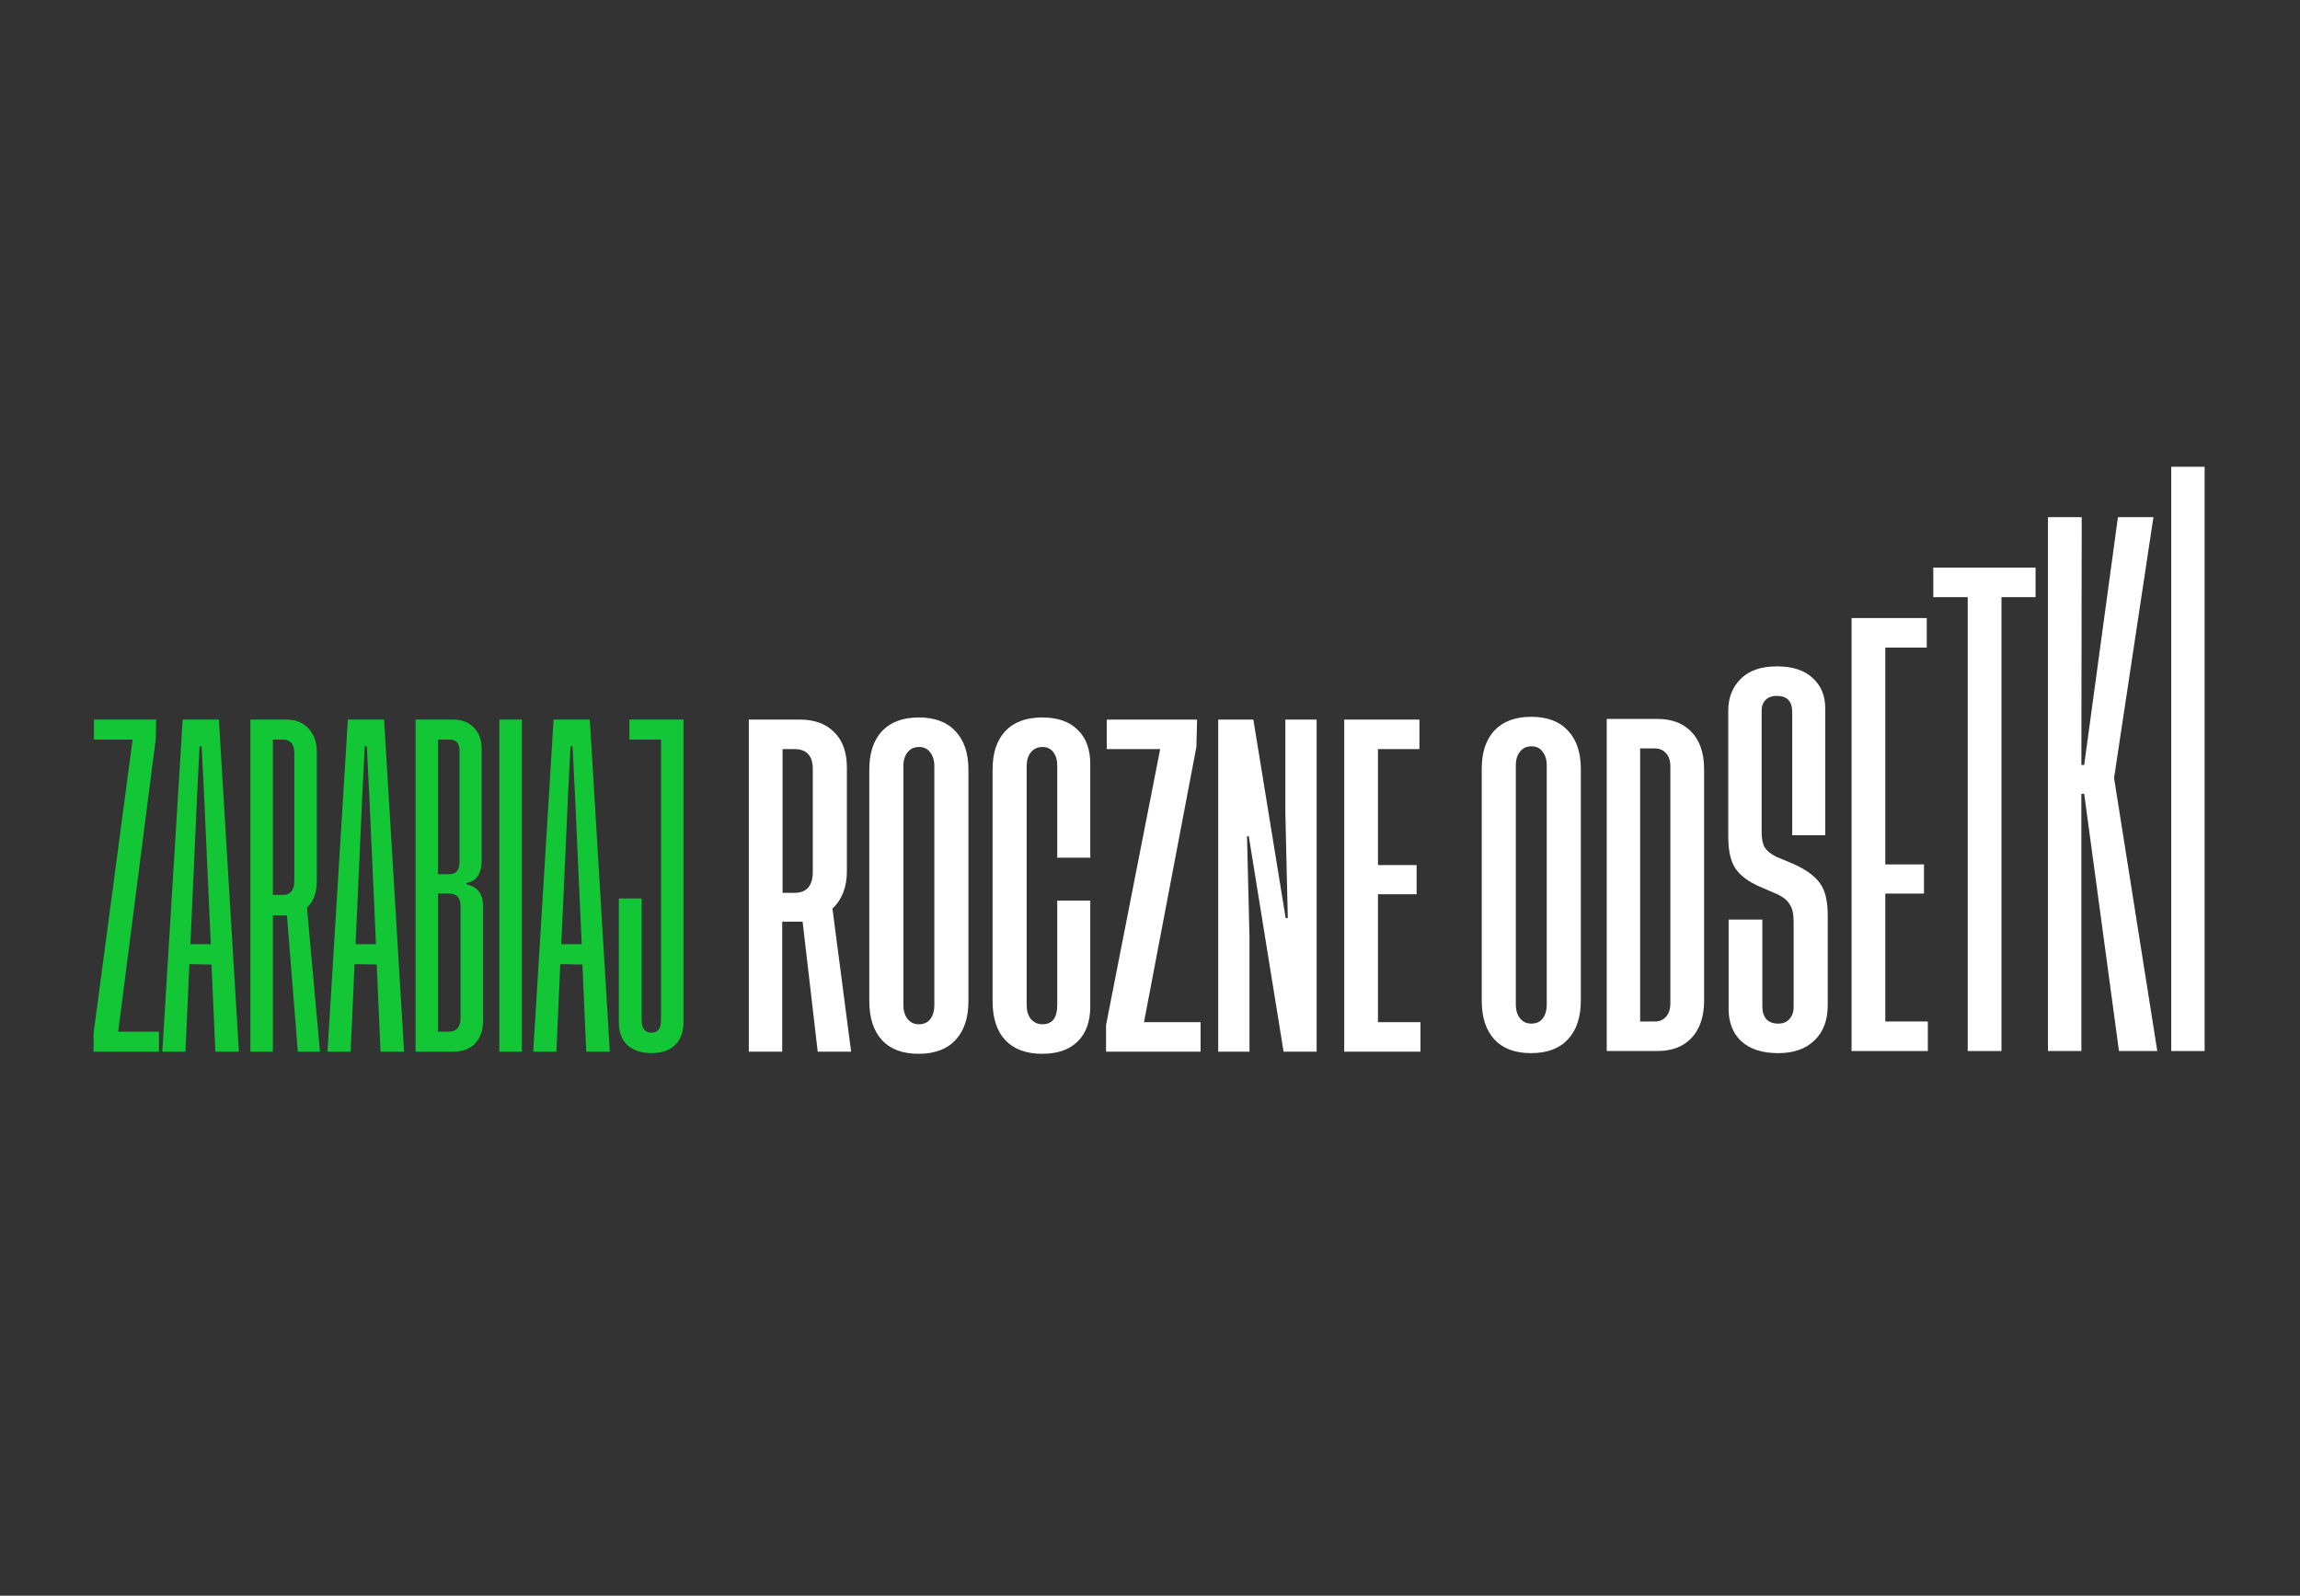
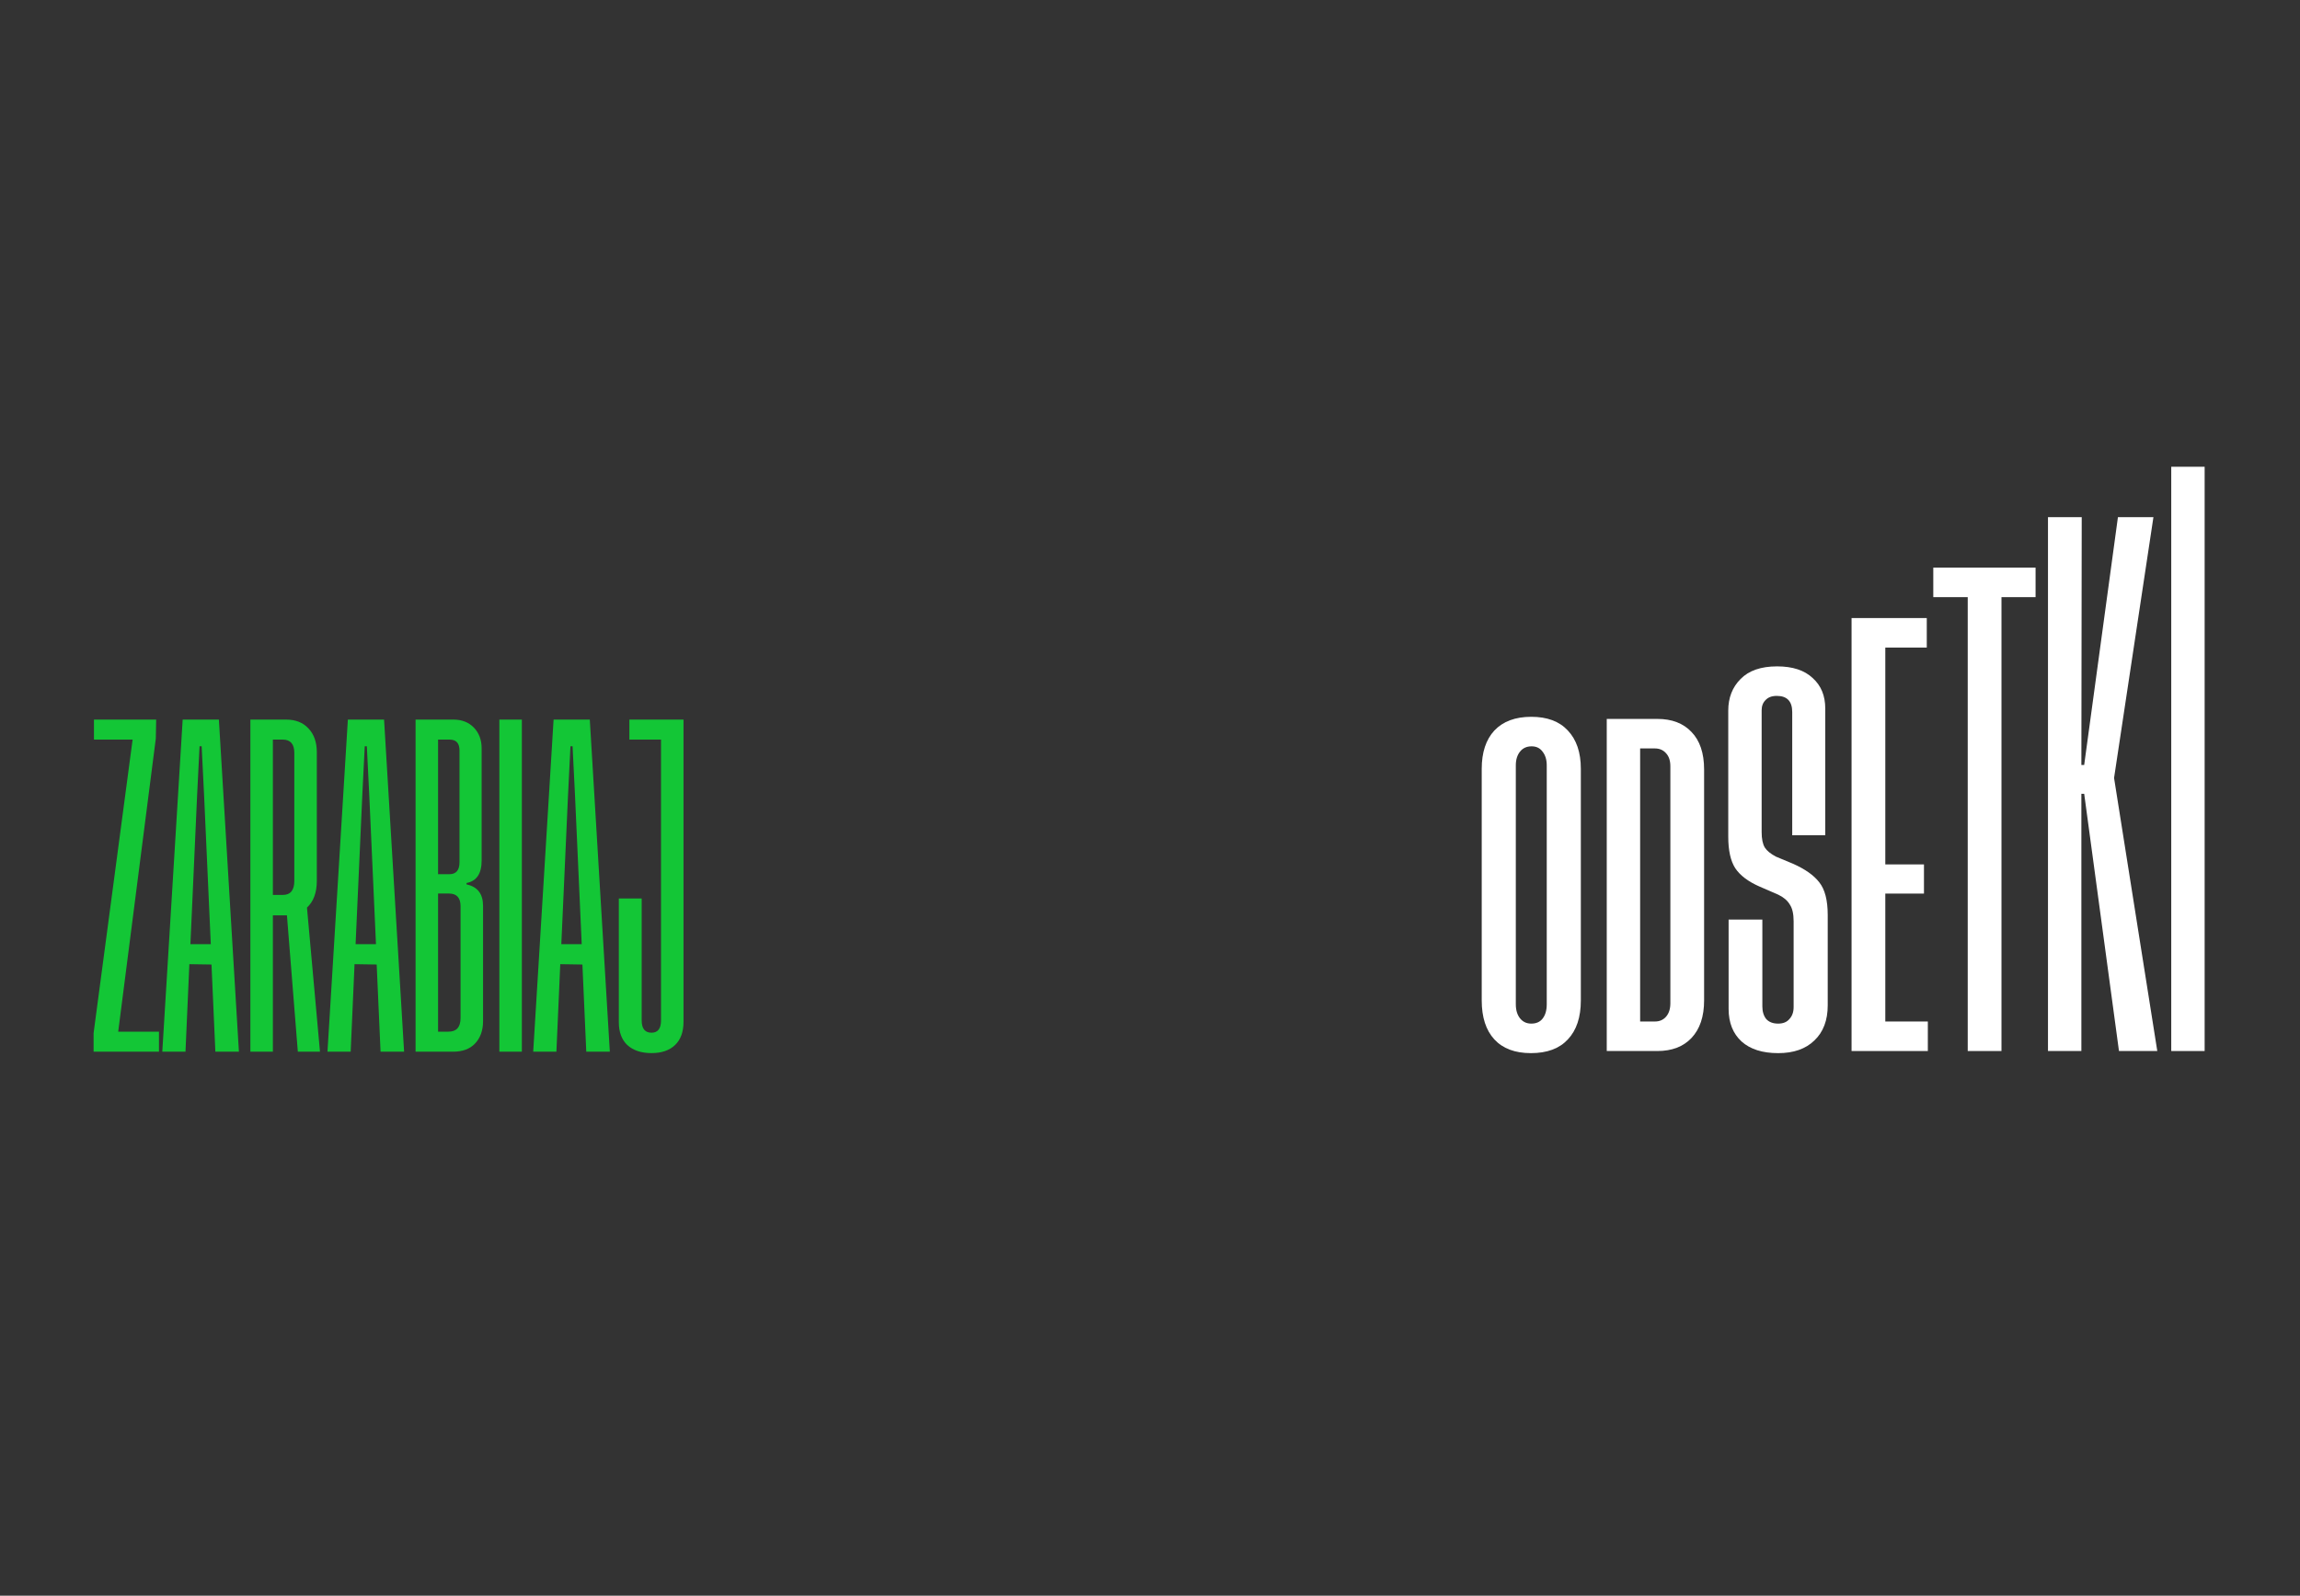
<svg xmlns="http://www.w3.org/2000/svg" width="343" height="238" viewBox="0 0 343 238" fill="none">
  <rect x="0" y="0" width="343" height="238" fill="#333333" stroke="none" />
  <path d="M17.628 153.87H23.708V156.857H13.959V154.079L19.777 110.311H14.011V107.324H23.289L23.236 110.154L17.628 153.87ZM32.117 156.857L31.541 143.858L28.239 143.806L27.662 156.857H24.203L27.243 107.324H32.642L35.629 156.857H32.117ZM28.396 140.818H31.436L30.44 118.698L30.073 111.307H29.759L29.392 118.698L28.396 140.818ZM47.718 156.857H44.416L42.791 136.52H40.695V156.857H37.34V107.324H42.634C44.067 107.324 45.185 107.761 45.989 108.634C46.828 109.508 47.247 110.696 47.247 112.198V131.383C47.247 133.13 46.758 134.458 45.779 135.367L47.718 156.857ZM40.695 133.48H42.162C43.316 133.48 43.892 132.781 43.892 131.383V112.303C43.892 110.975 43.316 110.311 42.162 110.311H40.695V133.48ZM56.752 156.857L56.175 143.858L52.873 143.806L52.296 156.857H48.837L51.877 107.324H57.276L60.263 156.857H56.752ZM53.03 140.818H56.07L55.074 118.698L54.707 111.307H54.393L54.026 118.698L53.03 140.818ZM69.574 131.907C71.217 132.257 72.038 133.322 72.038 135.105V152.297C72.038 153.695 71.636 154.813 70.832 155.652C70.064 156.456 68.98 156.857 67.583 156.857H61.974V107.324H67.583C68.876 107.324 69.906 107.726 70.675 108.529C71.444 109.333 71.828 110.364 71.828 111.622V128.343C71.828 130.3 71.077 131.418 69.574 131.697V131.907ZM67.058 110.311H65.329V130.387H67.006C68.019 130.387 68.526 129.793 68.526 128.605V111.936C68.526 110.853 68.037 110.311 67.058 110.311ZM66.954 133.27H65.329V153.87H66.901C68.089 153.87 68.683 153.188 68.683 151.825V135.157C68.683 133.899 68.107 133.27 66.954 133.27ZM74.47 107.324H77.825V156.857H74.47V107.324ZM87.432 156.857L86.855 143.858L83.553 143.806L82.977 156.857H79.517L82.557 107.324H87.956L90.944 156.857H87.432ZM83.71 140.818H86.751L85.755 118.698L85.388 111.307H85.073L84.706 118.698L83.71 140.818ZM101.932 107.324V152.402C101.932 153.905 101.513 155.058 100.674 155.862C99.835 156.665 98.665 157.067 97.162 157.067C95.625 157.067 94.419 156.665 93.546 155.862C92.707 155.058 92.287 153.922 92.287 152.454V134.004H95.695V152.192C95.695 153.415 96.184 154.027 97.162 154.027C98.106 154.027 98.578 153.415 98.578 152.192V110.311H93.86V107.324H101.932Z" fill="#13C636" />
-   <path d="M126.926 156.857H121.946L119.692 137.463H116.652V156.857H111.672V107.324H119.273C121.474 107.324 123.187 107.953 124.41 109.211C125.668 110.434 126.297 112.198 126.297 114.505V129.915C126.297 132.292 125.58 134.161 124.148 135.524L126.926 156.857ZM116.704 133.165H118.487C120.304 133.165 121.212 132.117 121.212 130.02V114.714C121.212 112.723 120.304 111.727 118.487 111.727H116.704V133.165ZM131.527 109.053C132.82 107.691 134.654 107.009 137.03 107.009C139.407 107.009 141.224 107.691 142.482 109.053C143.775 110.416 144.421 112.321 144.421 114.767V149.309C144.421 151.825 143.775 153.765 142.482 155.128C141.224 156.491 139.389 157.172 136.978 157.172C134.602 157.172 132.785 156.491 131.527 155.128C130.269 153.765 129.64 151.825 129.64 149.309V114.767C129.64 112.321 130.269 110.416 131.527 109.053ZM139.337 149.886V114.243C139.337 113.404 139.127 112.723 138.708 112.198C138.323 111.674 137.782 111.412 137.083 111.412C136.349 111.412 135.772 111.674 135.353 112.198C134.934 112.723 134.724 113.404 134.724 114.243V149.886C134.724 150.76 134.934 151.459 135.353 151.983C135.772 152.507 136.331 152.769 137.03 152.769C137.764 152.769 138.323 152.524 138.708 152.035C139.127 151.511 139.337 150.795 139.337 149.886ZM162.594 134.318V150.096C162.594 152.367 161.965 154.114 160.707 155.337C159.484 156.56 157.719 157.172 155.413 157.172C153.037 157.172 151.202 156.491 149.909 155.128C148.651 153.765 148.022 151.825 148.022 149.309V114.767C148.022 112.321 148.651 110.416 149.909 109.053C151.202 107.691 153.037 107.009 155.413 107.009C157.719 107.009 159.484 107.621 160.707 108.844C161.965 110.032 162.594 111.744 162.594 113.981V127.923H157.667V114.243C157.667 113.369 157.475 112.688 157.09 112.198C156.706 111.674 156.164 111.412 155.466 111.412C154.767 111.412 154.19 111.674 153.736 112.198C153.316 112.723 153.107 113.404 153.107 114.243V149.886C153.107 150.76 153.316 151.459 153.736 151.983C154.19 152.507 154.767 152.769 155.466 152.769C156.933 152.769 157.667 151.808 157.667 149.886V134.318H162.594ZM170.607 152.454H179.046V156.857H164.946V152.874L173.018 111.727H165.051V107.324H178.522L178.417 111.412L170.607 152.454ZM192.05 136.939L191.683 121.109V107.324H196.348V156.857H191.421L186.232 124.726H185.97L186.337 139.77V156.857H181.672V107.324H186.913L191.736 136.939H192.05ZM205.496 152.454H211.838V156.857H200.464V107.324H211.681V111.727H205.496V129.024H211.262V133.375H205.496V152.454Z" fill="white" />
-   <path d="M323.799 69.616H328.779V156.759H323.799V69.616Z" fill="white" />
+   <path d="M323.799 69.616H328.779V156.759H323.799Z" fill="white" />
  <path d="M321.718 156.759H316.004L310.815 118.39H310.396V156.759H305.416V77.138H310.448L310.396 114.092H310.815L315.847 77.138H321.141L315.271 116.031L321.718 156.759Z" fill="white" />
  <path d="M303.565 84.66V89.063H298.48V156.759H293.448V89.063H288.312V84.66H303.565Z" fill="white" />
  <path d="M281.156 152.356H287.499V156.759H276.124V92.182H287.341V96.585H281.156V128.926H286.922V133.277H281.156V152.356Z" fill="white" />
  <path d="M272.202 124.575H267.275V106.203C267.275 104.596 266.506 103.792 264.969 103.792C264.235 103.792 263.676 104.002 263.291 104.421C262.907 104.806 262.715 105.312 262.715 105.941V124.104C262.715 125.117 262.872 125.886 263.187 126.41C263.501 126.899 264.06 127.354 264.864 127.773L267.38 128.821C269.197 129.625 270.507 130.551 271.311 131.599C272.15 132.648 272.569 134.273 272.569 136.474V149.945C272.569 152.182 271.905 153.929 270.577 155.187C269.284 156.445 267.485 157.074 265.178 157.074C262.837 157.074 261.02 156.497 259.727 155.344C258.434 154.156 257.788 152.531 257.788 150.469V137.155H262.82V150.102C262.82 150.871 263.012 151.5 263.396 151.989C263.816 152.444 264.41 152.671 265.178 152.671C265.912 152.671 266.471 152.444 266.856 151.989C267.275 151.535 267.485 150.941 267.485 150.207V137.418C267.485 136.299 267.293 135.461 266.908 134.902C266.559 134.307 265.982 133.818 265.178 133.434L262.4 132.228C260.723 131.494 259.517 130.586 258.784 129.503C258.085 128.419 257.735 126.847 257.735 124.785V105.994C257.735 104.072 258.347 102.499 259.57 101.276C260.793 100.018 262.61 99.389 265.021 99.389C267.327 99.389 269.092 99.966 270.315 101.119C271.573 102.237 272.202 103.757 272.202 105.679V124.575Z" fill="white" />
  <path d="M247.162 107.226C249.329 107.226 251.024 107.872 252.247 109.165C253.505 110.458 254.134 112.327 254.134 114.774V149.211C254.134 151.622 253.505 153.492 252.247 154.82C251.024 156.113 249.329 156.759 247.162 156.759H239.615V107.226H247.162ZM249.102 149.631V114.302C249.102 113.463 248.892 112.817 248.473 112.362C248.054 111.873 247.494 111.629 246.796 111.629H244.594V152.356H246.796C247.494 152.356 248.054 152.112 248.473 151.622C248.892 151.133 249.102 150.469 249.102 149.631Z" fill="white" />
  <path d="M222.857 108.955C224.15 107.592 225.984 106.911 228.36 106.911C230.737 106.911 232.554 107.592 233.812 108.955C235.105 110.318 235.751 112.222 235.751 114.668V149.211C235.751 151.727 235.105 153.666 233.812 155.029C232.554 156.392 230.719 157.073 228.308 157.073C225.932 157.073 224.115 156.392 222.857 155.029C221.599 153.666 220.97 151.727 220.97 149.211V114.668C220.97 112.222 221.599 110.318 222.857 108.955ZM230.667 149.787V114.144C230.667 113.305 230.457 112.624 230.038 112.1C229.653 111.576 229.112 111.314 228.413 111.314C227.679 111.314 227.102 111.576 226.683 112.1C226.264 112.624 226.054 113.305 226.054 114.144V149.787C226.054 150.661 226.264 151.36 226.683 151.884C227.102 152.408 227.662 152.67 228.36 152.67C229.094 152.67 229.653 152.426 230.038 151.937C230.457 151.412 230.667 150.696 230.667 149.787Z" fill="white" />
</svg>